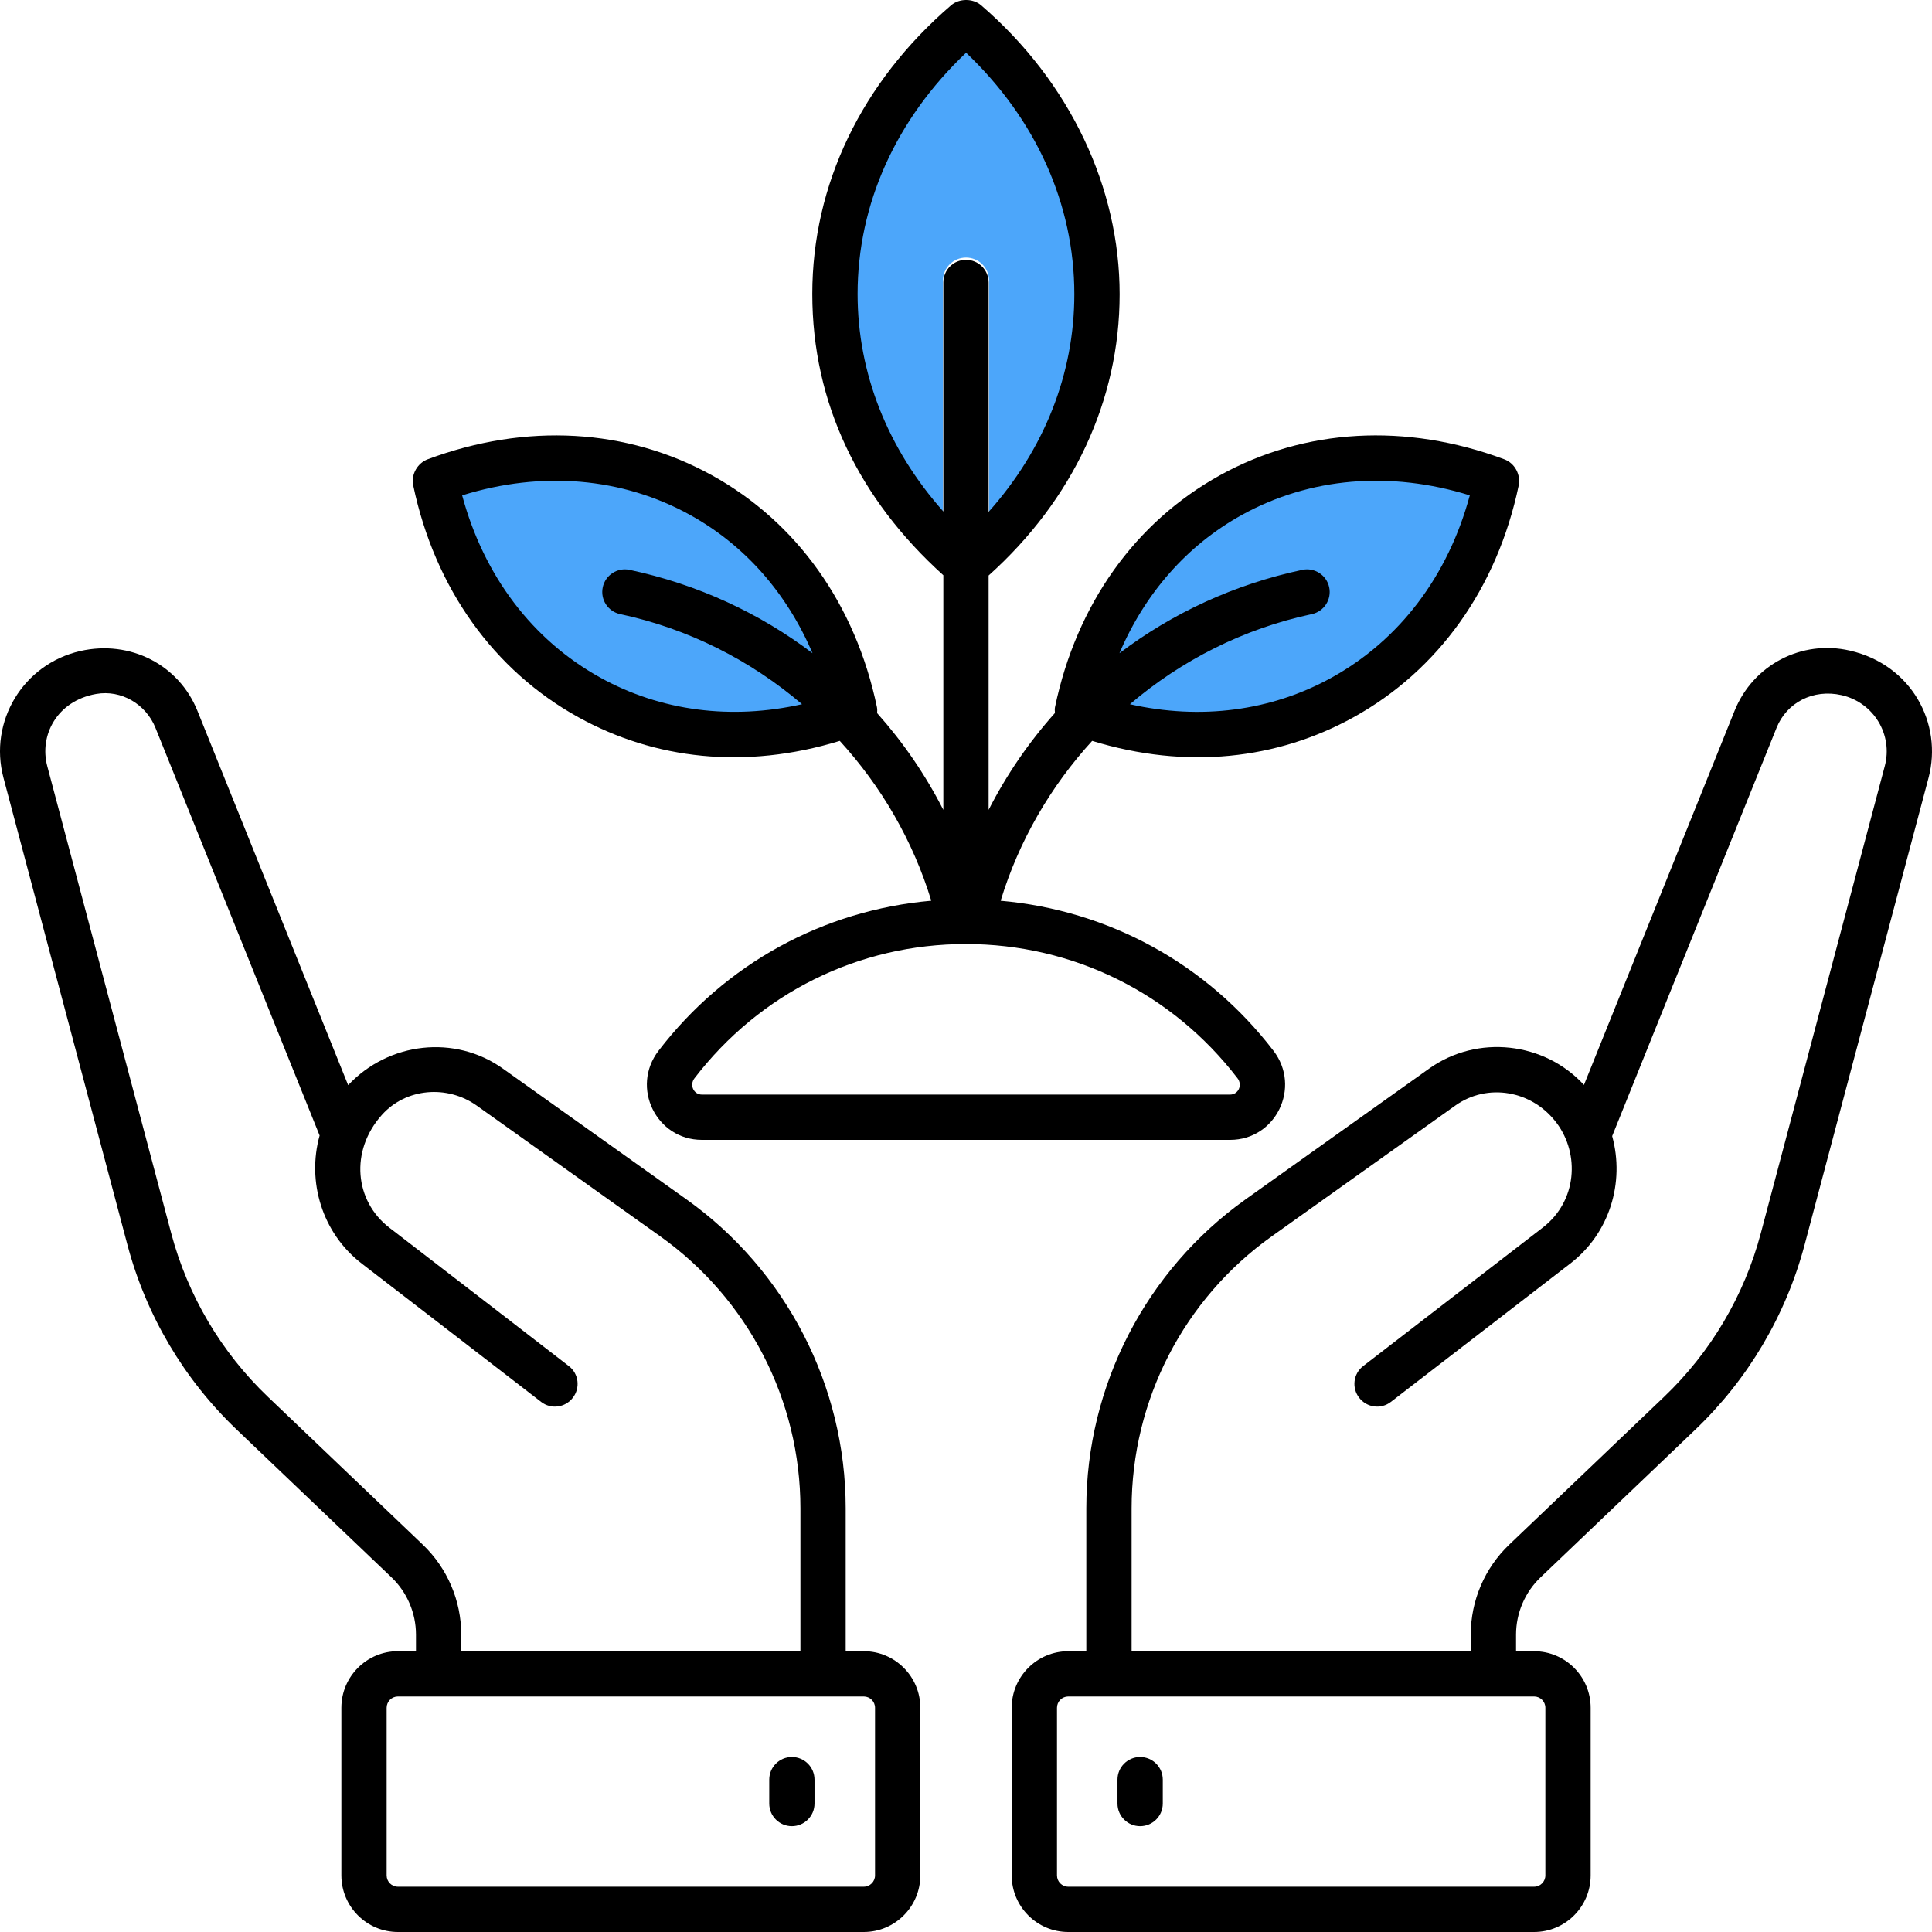
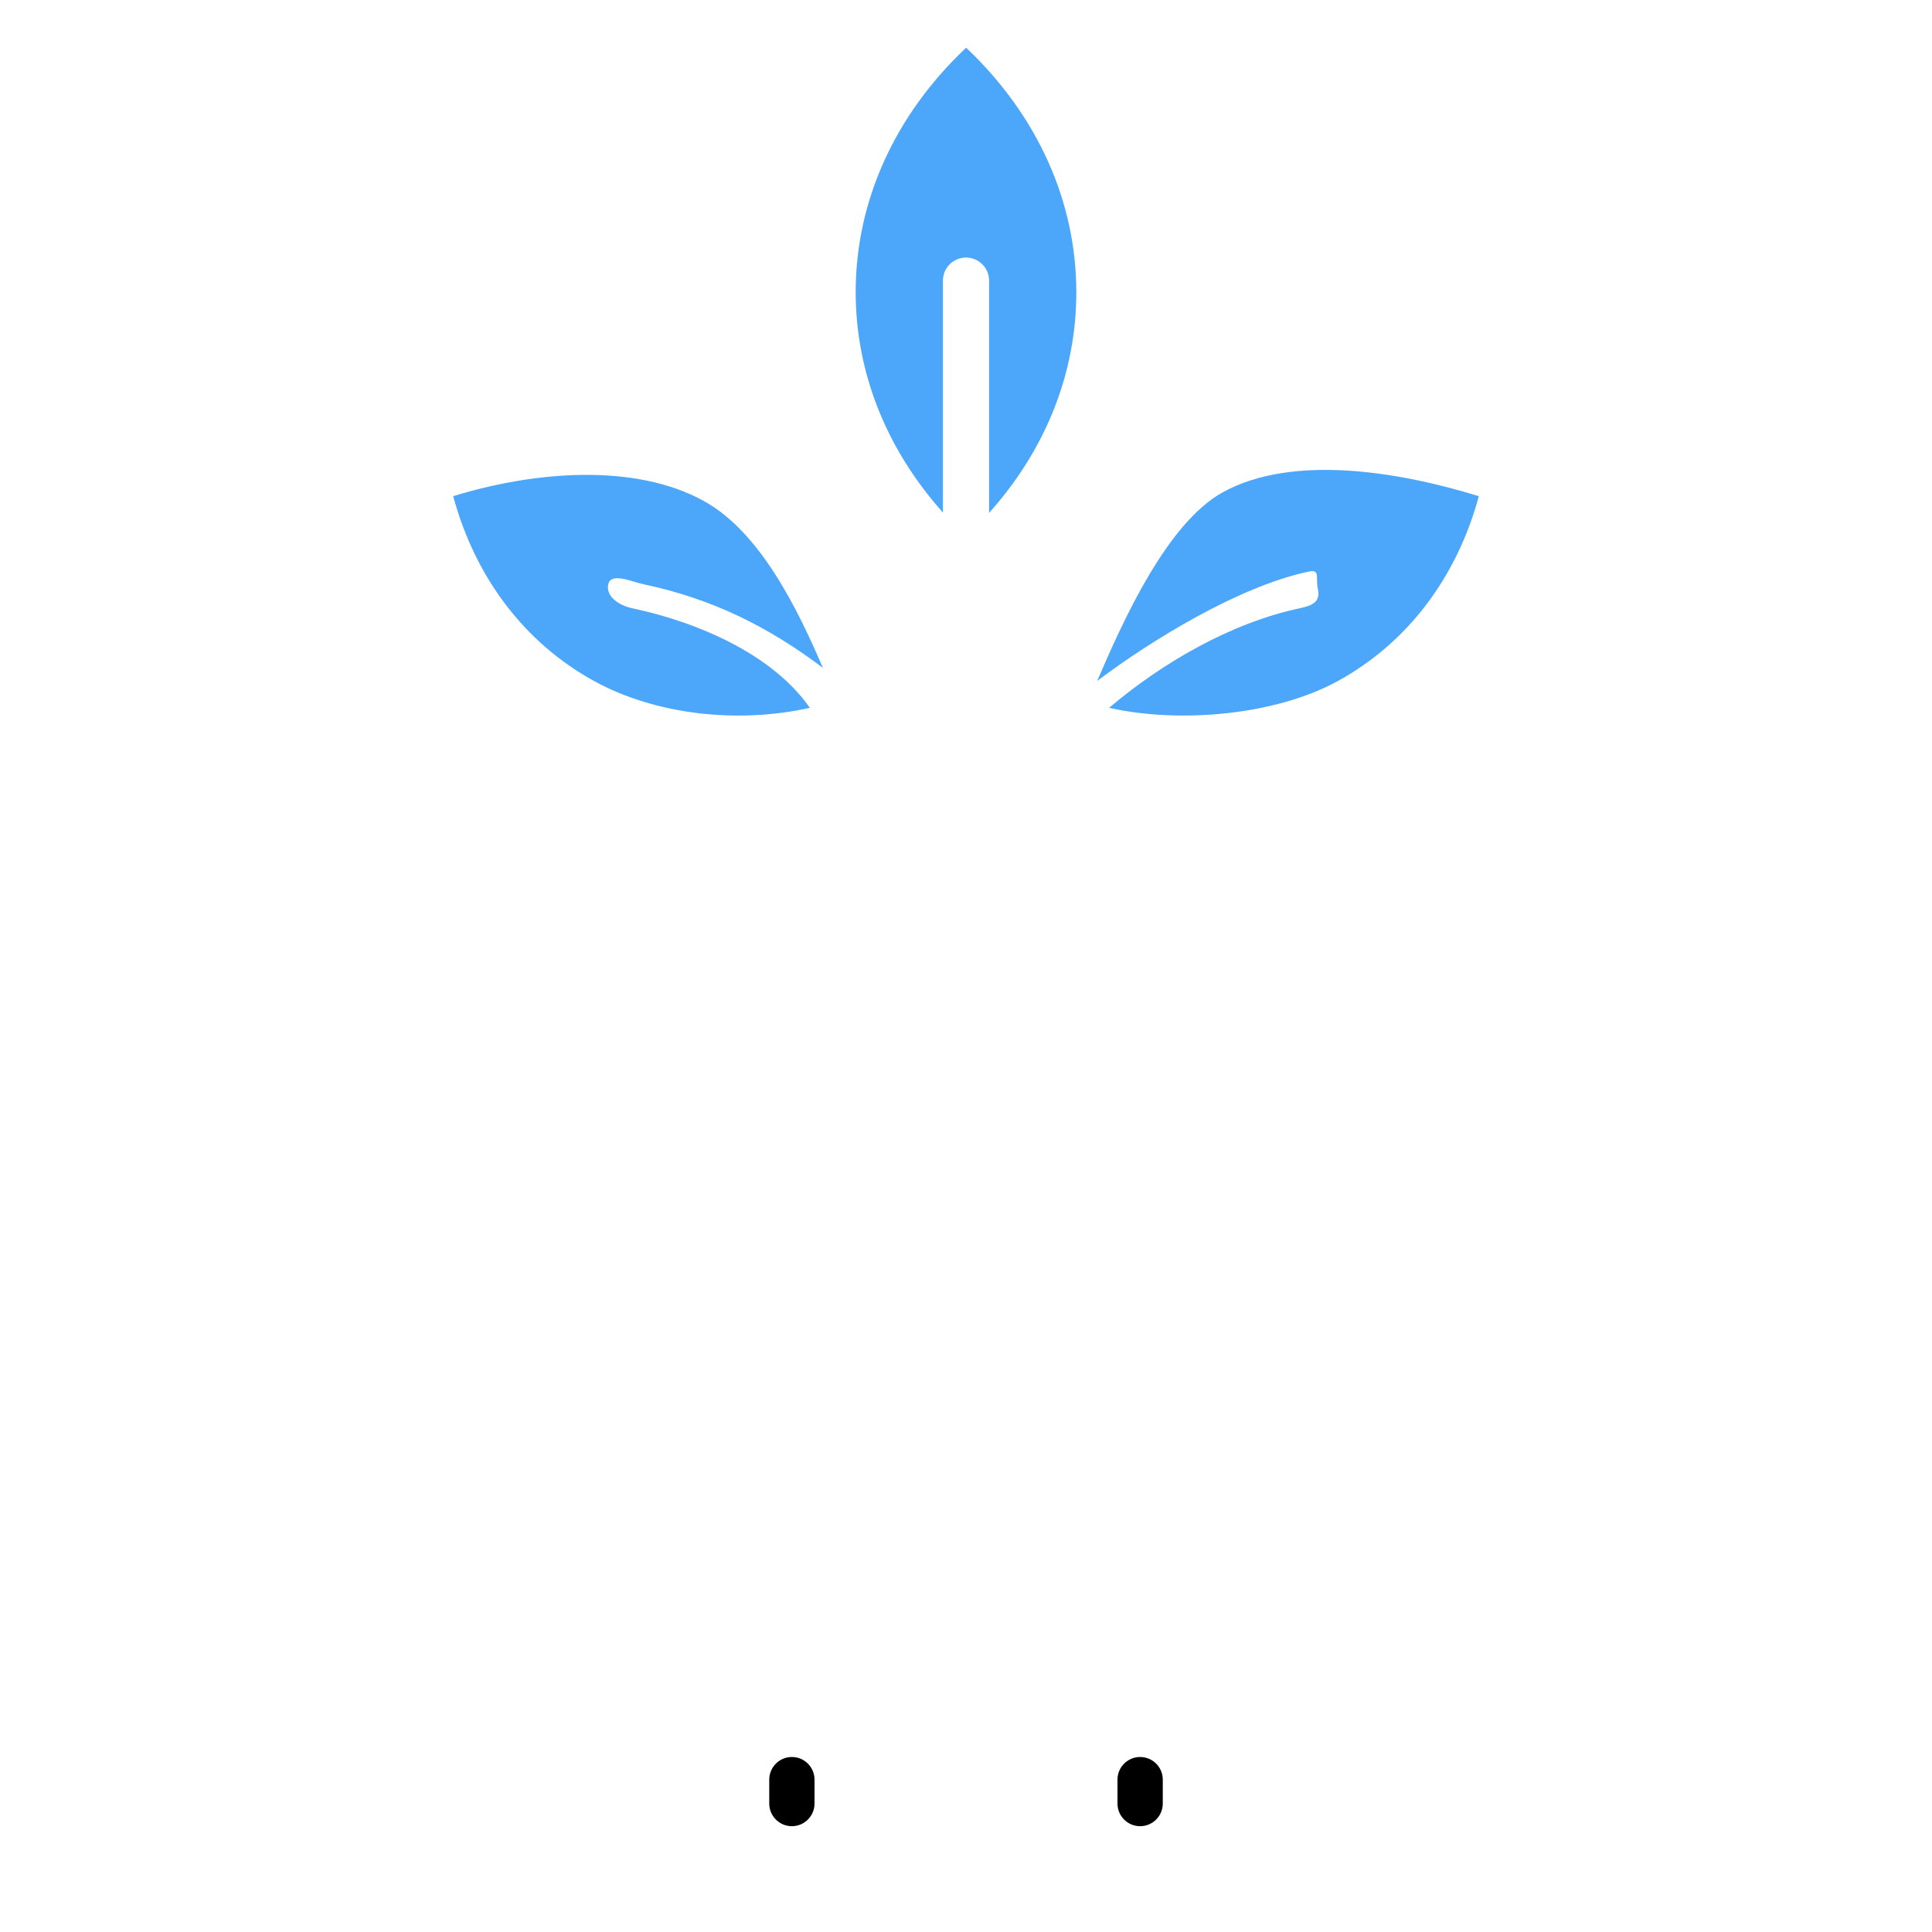
<svg xmlns="http://www.w3.org/2000/svg" width="81" height="81" viewBox="0 0 81 81" fill="none">
  <g id="ico">
    <g id="Vector">
      <path d="M51.275 20.634C48.929 21.923 47.09 26.006 46 28.549C48.252 26.851 51.946 24.583 54.854 23.967C55.37 23.857 55.145 24.188 55.255 24.709C55.367 25.228 55.022 25.39 54.5 25.5C51.587 26.117 48.696 27.812 46.5 29.676C49.516 30.35 53.507 29.971 56.097 28.549C59 26.953 61.074 24.223 62 20.803C58.598 19.753 54.175 19.041 51.275 20.634Z" fill="#4CA6FA" />
      <path d="M40.506 2C37.513 4.823 35.875 8.433 35.875 12.247C35.875 15.623 37.164 18.837 39.534 21.489V11.76C39.534 11.229 39.967 10.798 40.501 10.798C41.034 10.798 41.467 11.229 41.467 11.76V21.504C43.836 18.861 45.125 15.645 45.125 12.257C45.125 8.44 43.491 4.826 40.506 2Z" fill="#4CA6FA" />
      <path d="M27 24.5C29.908 25.116 32.248 26.302 34.5 28C33.41 25.458 31.846 22.289 29.5 21C26.6 19.406 22.402 19.753 19 20.803C19.926 24.223 22 26.954 24.902 28.55C27.491 29.973 30.936 30.35 33.952 29.676C32.448 27.509 29.412 26.117 26.5 25.5C25.978 25.39 25.389 25.019 25.5 24.5C25.611 23.98 26.482 24.39 27 24.5Z" fill="#4CA6FA" />
    </g>
    <g id="Vector_2">
-       <path d="M36.213 69.228H35.456V63.235C35.456 58.103 32.962 53.263 28.784 50.287L21.085 44.803C19.076 43.371 16.305 43.68 14.596 45.495L8.278 29.804C7.503 27.875 5.466 26.817 3.364 27.295C0.973 27.842 -0.48 30.245 0.145 32.607L5.342 52.189C6.127 55.147 7.712 57.827 9.926 59.94L16.412 66.129C17.066 66.753 17.44 67.628 17.44 68.53V69.227H16.683C15.376 69.227 14.312 70.291 14.312 71.599V78.627C14.312 79.935 15.376 81 16.683 81H36.214C37.521 81 38.585 79.935 38.585 78.627V71.599C38.585 70.291 37.521 69.227 36.214 69.227L36.213 69.228ZM17.723 64.757L11.238 58.568C9.278 56.698 7.873 54.321 7.177 51.702L1.981 32.12C1.64 30.84 2.378 29.386 4.032 29.094C5.083 28.909 6.119 29.523 6.517 30.513L13.4 47.607C12.862 49.536 13.501 51.693 15.165 52.975C17.748 54.962 21.193 57.621 22.689 58.777C23.105 59.097 23.696 59.017 24.016 58.602C24.337 58.187 24.265 57.594 23.85 57.274C22.352 56.117 18.907 53.458 16.323 51.47C14.868 50.35 14.664 48.256 16.005 46.749C17.016 45.612 18.754 45.473 19.992 46.356L27.682 51.834C31.369 54.46 33.558 58.708 33.558 63.235V69.228H19.338V68.533C19.338 67.106 18.754 65.742 17.723 64.757ZM36.686 78.628C36.686 78.889 36.474 79.101 36.213 79.101H16.683C16.422 79.101 16.21 78.889 16.21 78.628V71.599C16.21 71.338 16.422 71.126 16.683 71.126H36.213C36.474 71.126 36.686 71.338 36.686 71.599V78.628Z" fill="black" />
      <path d="M33.2 73.663C32.676 73.663 32.251 74.088 32.251 74.612V75.615C32.251 76.139 32.676 76.564 33.2 76.564C33.724 76.564 34.149 76.139 34.149 75.615V74.612C34.149 74.088 33.724 73.663 33.2 73.663Z" fill="black" />
-       <path d="M77.558 27.277C75.528 26.809 73.498 27.876 72.722 29.803L66.408 45.486C64.753 43.686 61.946 43.356 59.915 44.803L52.217 50.287C48.039 53.264 45.544 58.104 45.544 63.235V69.228H44.787C43.48 69.228 42.416 70.291 42.416 71.599V78.628C42.416 79.936 43.48 81 44.787 81H64.318C65.625 81 66.689 79.936 66.689 78.628V71.599C66.689 70.291 65.625 69.228 64.318 69.228H63.561V68.53C63.561 67.628 63.935 66.753 64.589 66.13L71.075 59.94C73.289 57.827 74.874 55.147 75.659 52.189L80.856 32.608C81.456 30.342 80.153 27.872 77.558 27.277L77.558 27.277ZM64.79 71.599V78.628C64.79 78.889 64.579 79.101 64.318 79.101H44.787C44.526 79.101 44.315 78.889 44.315 78.628V71.599C44.315 71.338 44.526 71.126 44.787 71.126H64.318C64.579 71.126 64.79 71.338 64.79 71.599ZM79.02 32.12L73.823 51.704C73.128 54.322 71.724 56.697 69.764 58.566L63.278 64.756C62.246 65.741 61.662 67.106 61.662 68.532V69.228H47.443V63.235C47.443 58.708 49.632 54.46 53.318 51.834L61.017 46.349C62.352 45.399 64.233 45.696 65.271 47.093C66.231 48.387 66.127 50.354 64.677 51.47C62.094 53.458 58.648 56.117 57.151 57.274C56.736 57.594 56.664 58.187 56.984 58.602C57.305 59.017 57.896 59.097 58.311 58.777C59.808 57.621 63.253 54.962 65.835 52.974C67.483 51.707 68.125 49.581 67.591 47.631L74.484 30.512C74.909 29.456 76.019 28.873 77.213 29.145C78.558 29.454 79.371 30.8 79.02 32.12L79.02 32.12Z" fill="black" />
      <path d="M47.8 76.564C48.325 76.564 48.75 76.139 48.75 75.615V74.612C48.75 74.088 48.325 73.663 47.8 73.663C47.276 73.663 46.851 74.088 46.851 74.612V75.615C46.851 76.139 47.276 76.564 47.8 76.564Z" fill="black" />
-       <path d="M24.258 30.076C27.439 31.832 31.229 32.281 35.208 31.062C36.948 32.967 38.279 35.249 39.044 37.763C34.526 38.161 30.415 40.392 27.609 44.054C26.435 45.585 27.51 47.79 29.428 47.79H51.573C53.493 47.79 54.563 45.582 53.391 44.053C50.586 40.396 46.475 38.165 41.953 37.764C42.719 35.25 44.049 32.967 45.789 31.062C49.756 32.277 53.546 31.838 56.74 30.076C60.306 28.107 62.767 24.656 63.671 20.358C63.762 19.924 63.528 19.427 63.064 19.255C58.943 17.719 54.712 17.959 51.15 19.925C47.586 21.893 45.129 25.346 44.231 29.649C44.214 29.728 44.224 29.81 44.229 29.892C43.137 31.114 42.202 32.476 41.448 33.954V24.128C44.985 20.953 46.941 16.786 46.941 12.334C46.941 7.881 44.88 3.451 41.137 0.223C40.792 -0.075 40.218 -0.074 39.874 0.222C36.122 3.448 34.056 7.745 34.056 12.324C34.056 16.903 36.013 20.927 39.55 24.117V33.955C38.797 32.479 37.864 31.119 36.774 29.898C36.779 29.815 36.783 29.732 36.766 29.649C35.868 25.346 33.411 21.893 29.848 19.926C26.285 17.959 22.054 17.72 17.934 19.255C17.523 19.407 17.223 19.869 17.326 20.358C18.23 24.656 20.692 28.107 24.257 30.076H24.258ZM51.885 45.209C52.1 45.489 51.921 45.891 51.573 45.891H29.428C29.078 45.891 28.901 45.489 29.115 45.209C31.857 41.631 36.003 39.579 40.491 39.579C44.979 39.579 49.142 41.631 51.885 45.209H51.885ZM52.067 21.588C54.916 20.015 58.28 19.731 61.622 20.768C60.712 24.143 58.675 26.839 55.823 28.413C53.278 29.817 50.335 30.19 47.372 29.525C49.529 27.685 52.134 26.357 54.996 25.748C55.509 25.639 55.836 25.135 55.727 24.622C55.618 24.108 55.108 23.782 54.601 23.891C51.745 24.498 49.146 25.71 46.933 27.386C48.004 24.877 49.762 22.86 52.067 21.588L52.067 21.588ZM35.955 12.324C35.955 8.559 37.564 4.996 40.504 2.21C43.437 5 45.042 8.566 45.042 12.334C45.042 15.678 43.776 18.851 41.448 21.46V11.843C41.448 11.318 41.023 10.893 40.499 10.893C39.975 10.893 39.55 11.318 39.55 11.843V21.445C37.221 18.827 35.955 15.655 35.955 12.324ZM28.931 21.588C31.236 22.861 32.994 24.877 34.065 27.386C31.852 25.709 29.254 24.498 26.396 23.891C25.887 23.782 25.38 24.109 25.271 24.622C25.162 25.134 25.489 25.639 26.002 25.747C28.863 26.356 31.468 27.685 33.626 29.524C30.663 30.189 27.718 29.817 25.175 28.413C22.323 26.838 20.285 24.143 19.376 20.768C22.718 19.731 26.082 20.015 28.932 21.588L28.931 21.588Z" fill="black" />
    </g>
  </g>
</svg>